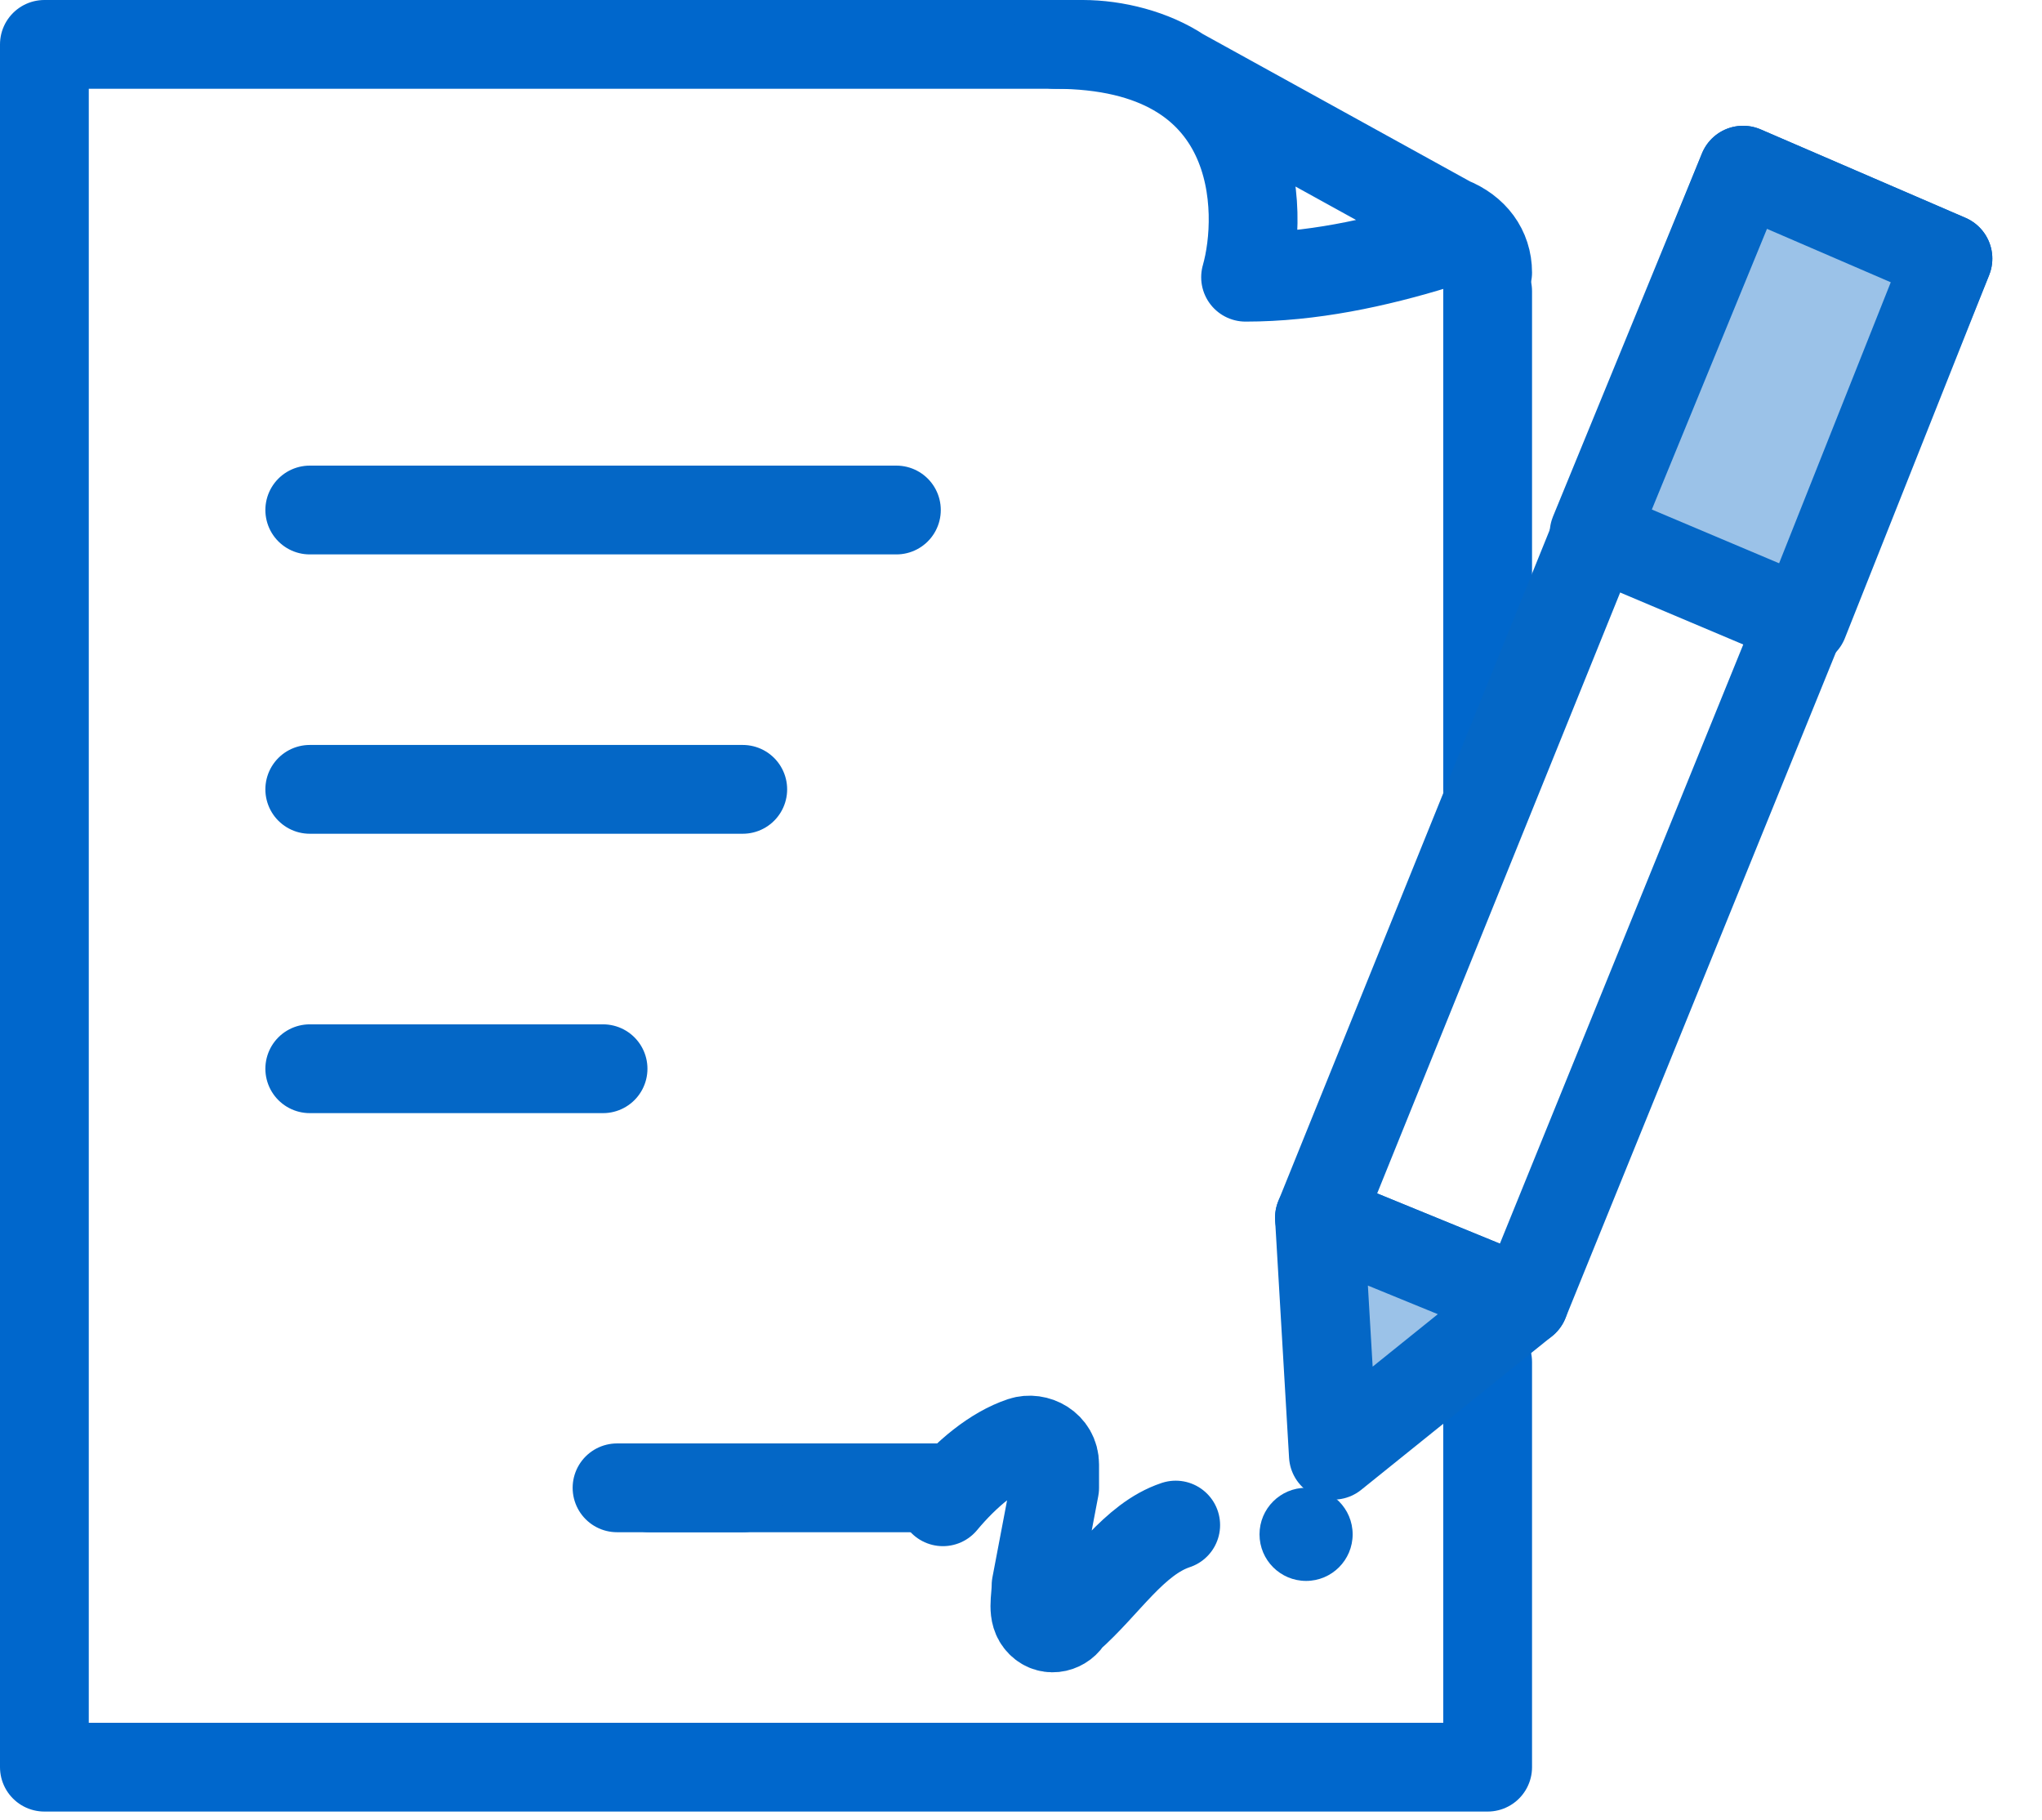
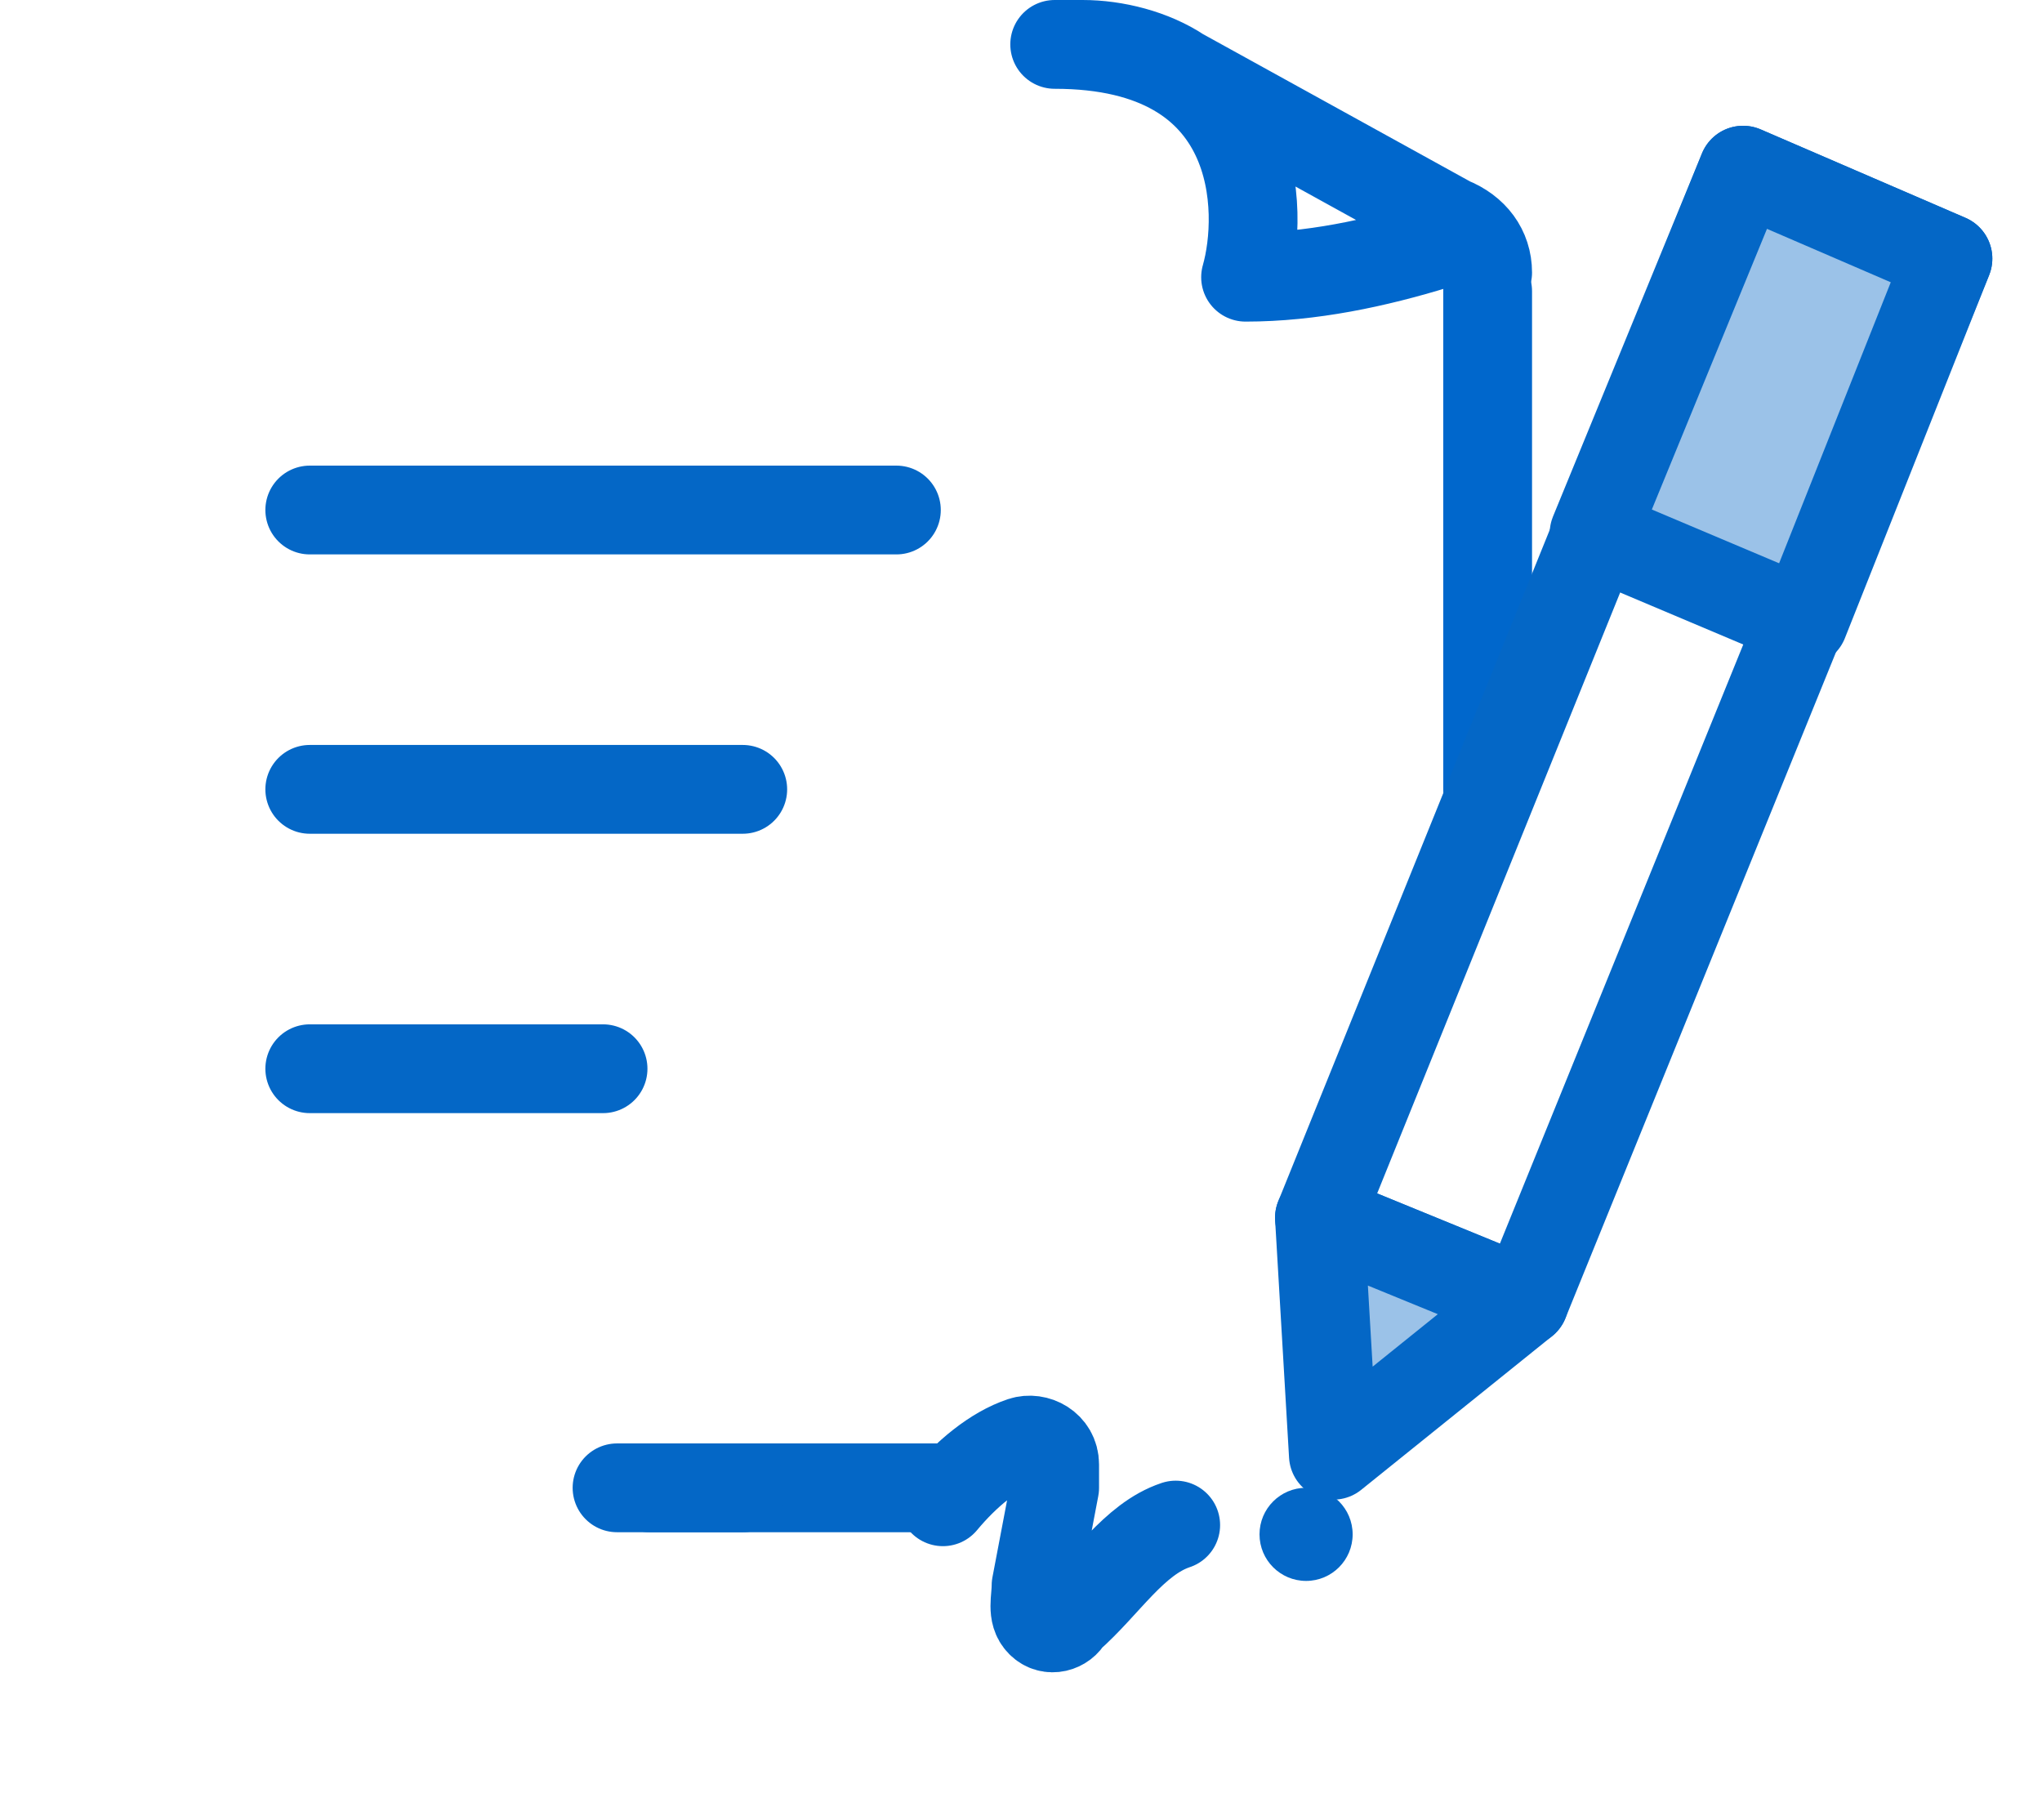
<svg xmlns="http://www.w3.org/2000/svg" width="46px" height="41px" viewBox="0 0 46 41" version="1.1">
  <title>Group 7 Copy</title>
  <g id="All-pages-together" stroke="none" stroke-width="1" fill="none" fill-rule="evenodd">
    <g id="Access-to-Information_V7.1" transform="translate(-736, -1255)">
      <g id="Group-7-Copy" transform="translate(737, 1256)">
        <g id="Group-5" stroke-linecap="round" stroke-linejoin="round" stroke-width="2">
          <g id="Group-15" stroke="#0067CC">
-             <polyline id="Path_3_" points="32.512 29.68 32.512 32.617 32.512 38.805 0 38.805 0 33.771 0 32.407 0 0 23.283 0" />
            <line x1="32.512" y1="5.559" x2="32.512" y2="16.78" id="Path_2_" fill="#FFFFFF" />
            <path d="M22.759,0 C27.478,0 27.478,3.776 27.059,5.244 C28.527,5.244 29.995,4.929 31.359,4.51 C31.568,4.405 31.883,4.405 32.093,4.51 C32.407,4.72 32.512,4.929 32.512,5.139 L32.512,5.139 C32.512,4.615 32.198,4.195 31.673,3.985 L25.59,0.629 C24.961,0.21 24.122,0 23.388,0 L22.759,0 Z" id="Path_1_" />
          </g>
          <line x1="5.978" y1="10.488" x2="19.193" y2="10.488" id="Line-2" stroke="#0467C6" />
          <line x1="5.978" y1="16.78" x2="15.732" y2="16.78" id="Line-2-Copy" stroke="#0467C6" />
          <line x1="5.978" y1="23.073" x2="12.585" y2="23.073" id="Line-2-Copy-2" stroke="#0467C6" />
        </g>
        <g id="Signature-Copy-2" transform="translate(12.585, 2.098)">
          <circle id="Oval" fill="#0467C6" fill-rule="nonzero" cx="15.837" cy="31.463" r="1.049" />
          <line x1="0.315" y1="30.415" x2="7.656" y2="30.415" id="Shape" stroke="#0467C6" stroke-width="2" stroke-linecap="round" stroke-linejoin="round" />
          <path d="M7.656,30.729 C8.18,30.1 8.81,29.576 9.439,29.366 C9.754,29.261 10.173,29.471 10.173,29.89 C10.173,30.1 10.173,30.205 10.173,30.415 L9.754,32.617 C9.754,32.932 9.649,33.246 9.859,33.456 C10.068,33.666 10.383,33.561 10.488,33.351 C11.327,32.617 11.956,31.568 12.9,31.254" id="Shape_1_" stroke="#0467C6" stroke-width="2" stroke-linecap="round" stroke-linejoin="round" />
          <g id="Group-6" transform="translate(15.718, 0.315)" stroke="#0467C6" stroke-linejoin="round" stroke-width="2">
            <polygon id="Rectangle-path" points="0.42 24.017 9.963 0.42 14.578 2.412 5.034 25.905" />
            <line x1="7.341" y1="8.076" x2="11.117" y2="10.278" id="Shape_2_" stroke-linecap="round" />
            <polygon id="Rectangle-path_1_" fill="#9BC2E8" fill-rule="nonzero" points="9.963 0.42 14.578 2.412 11.327 10.593 6.607 8.6" />
            <polygon id="Path-17" fill="#9BC2E8" stroke-linecap="round" points="0.42 24.017 0.734 29.366 5.034 25.905" />
          </g>
          <line x1="3.146" y1="30.415" x2="1.049" y2="30.415" id="Shape_3_" stroke="#0467C6" stroke-width="2" stroke-linecap="round" stroke-linejoin="round" />
        </g>
      </g>
    </g>
  </g>
</svg>